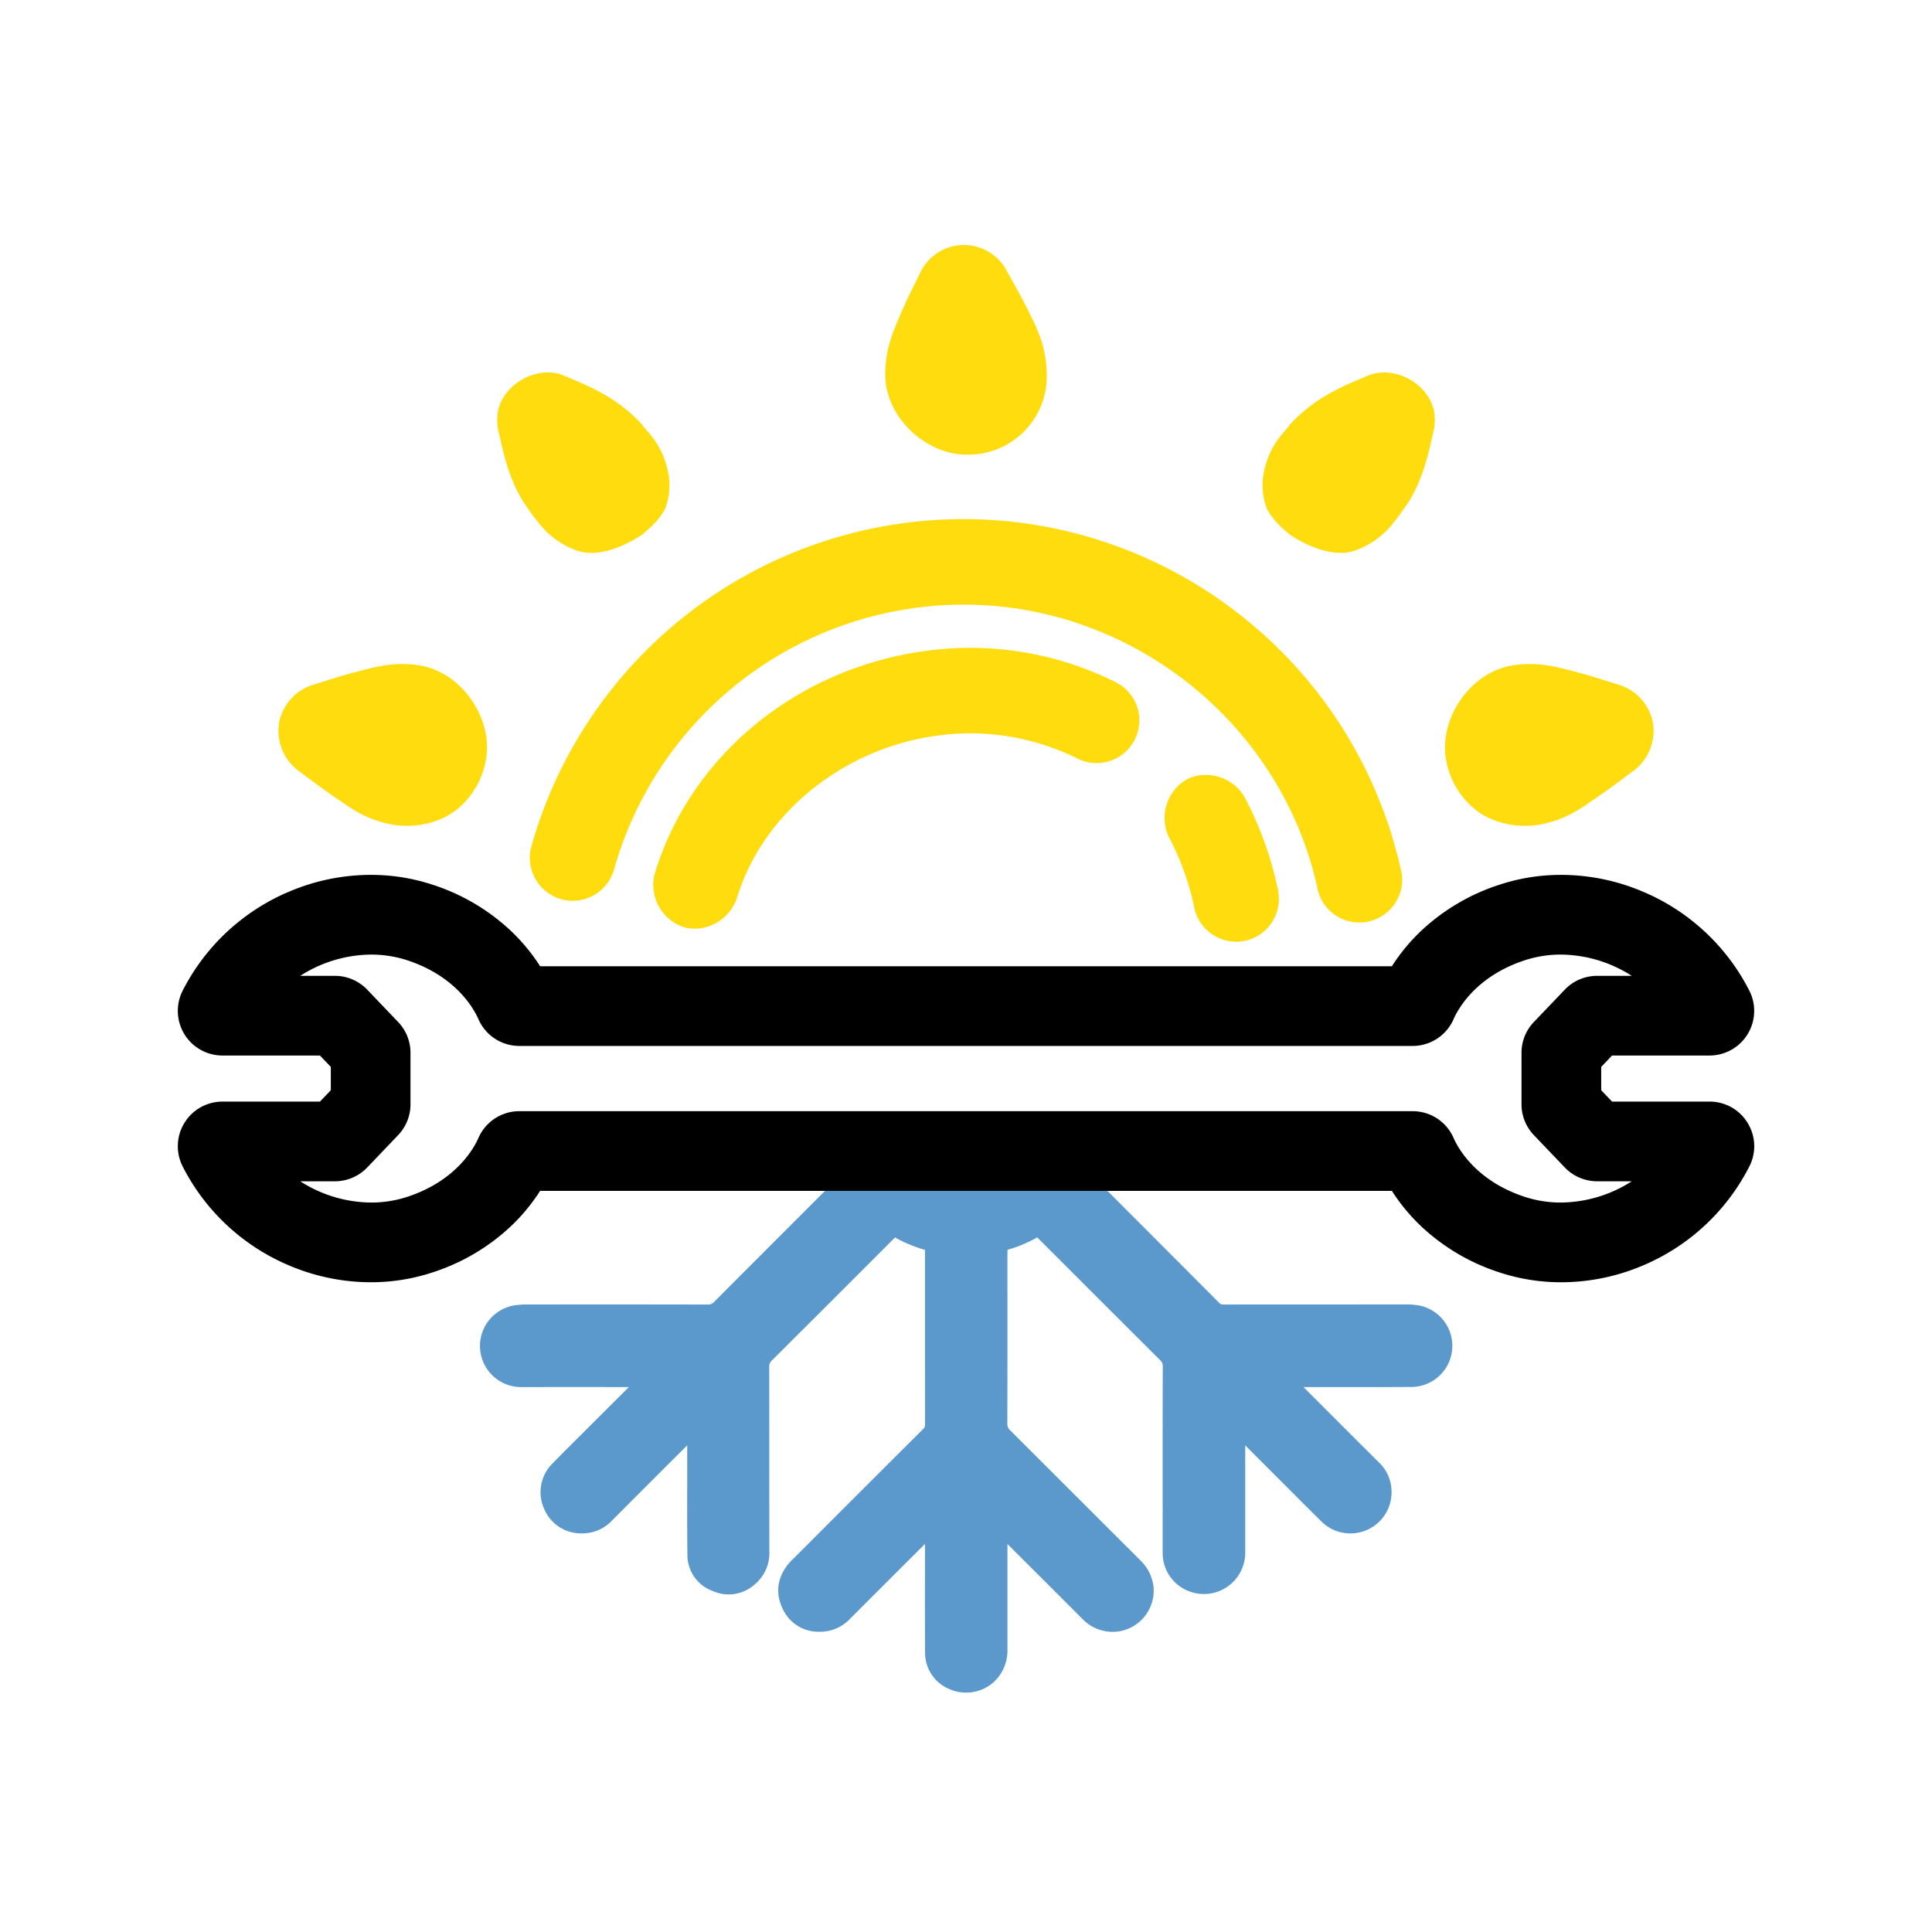
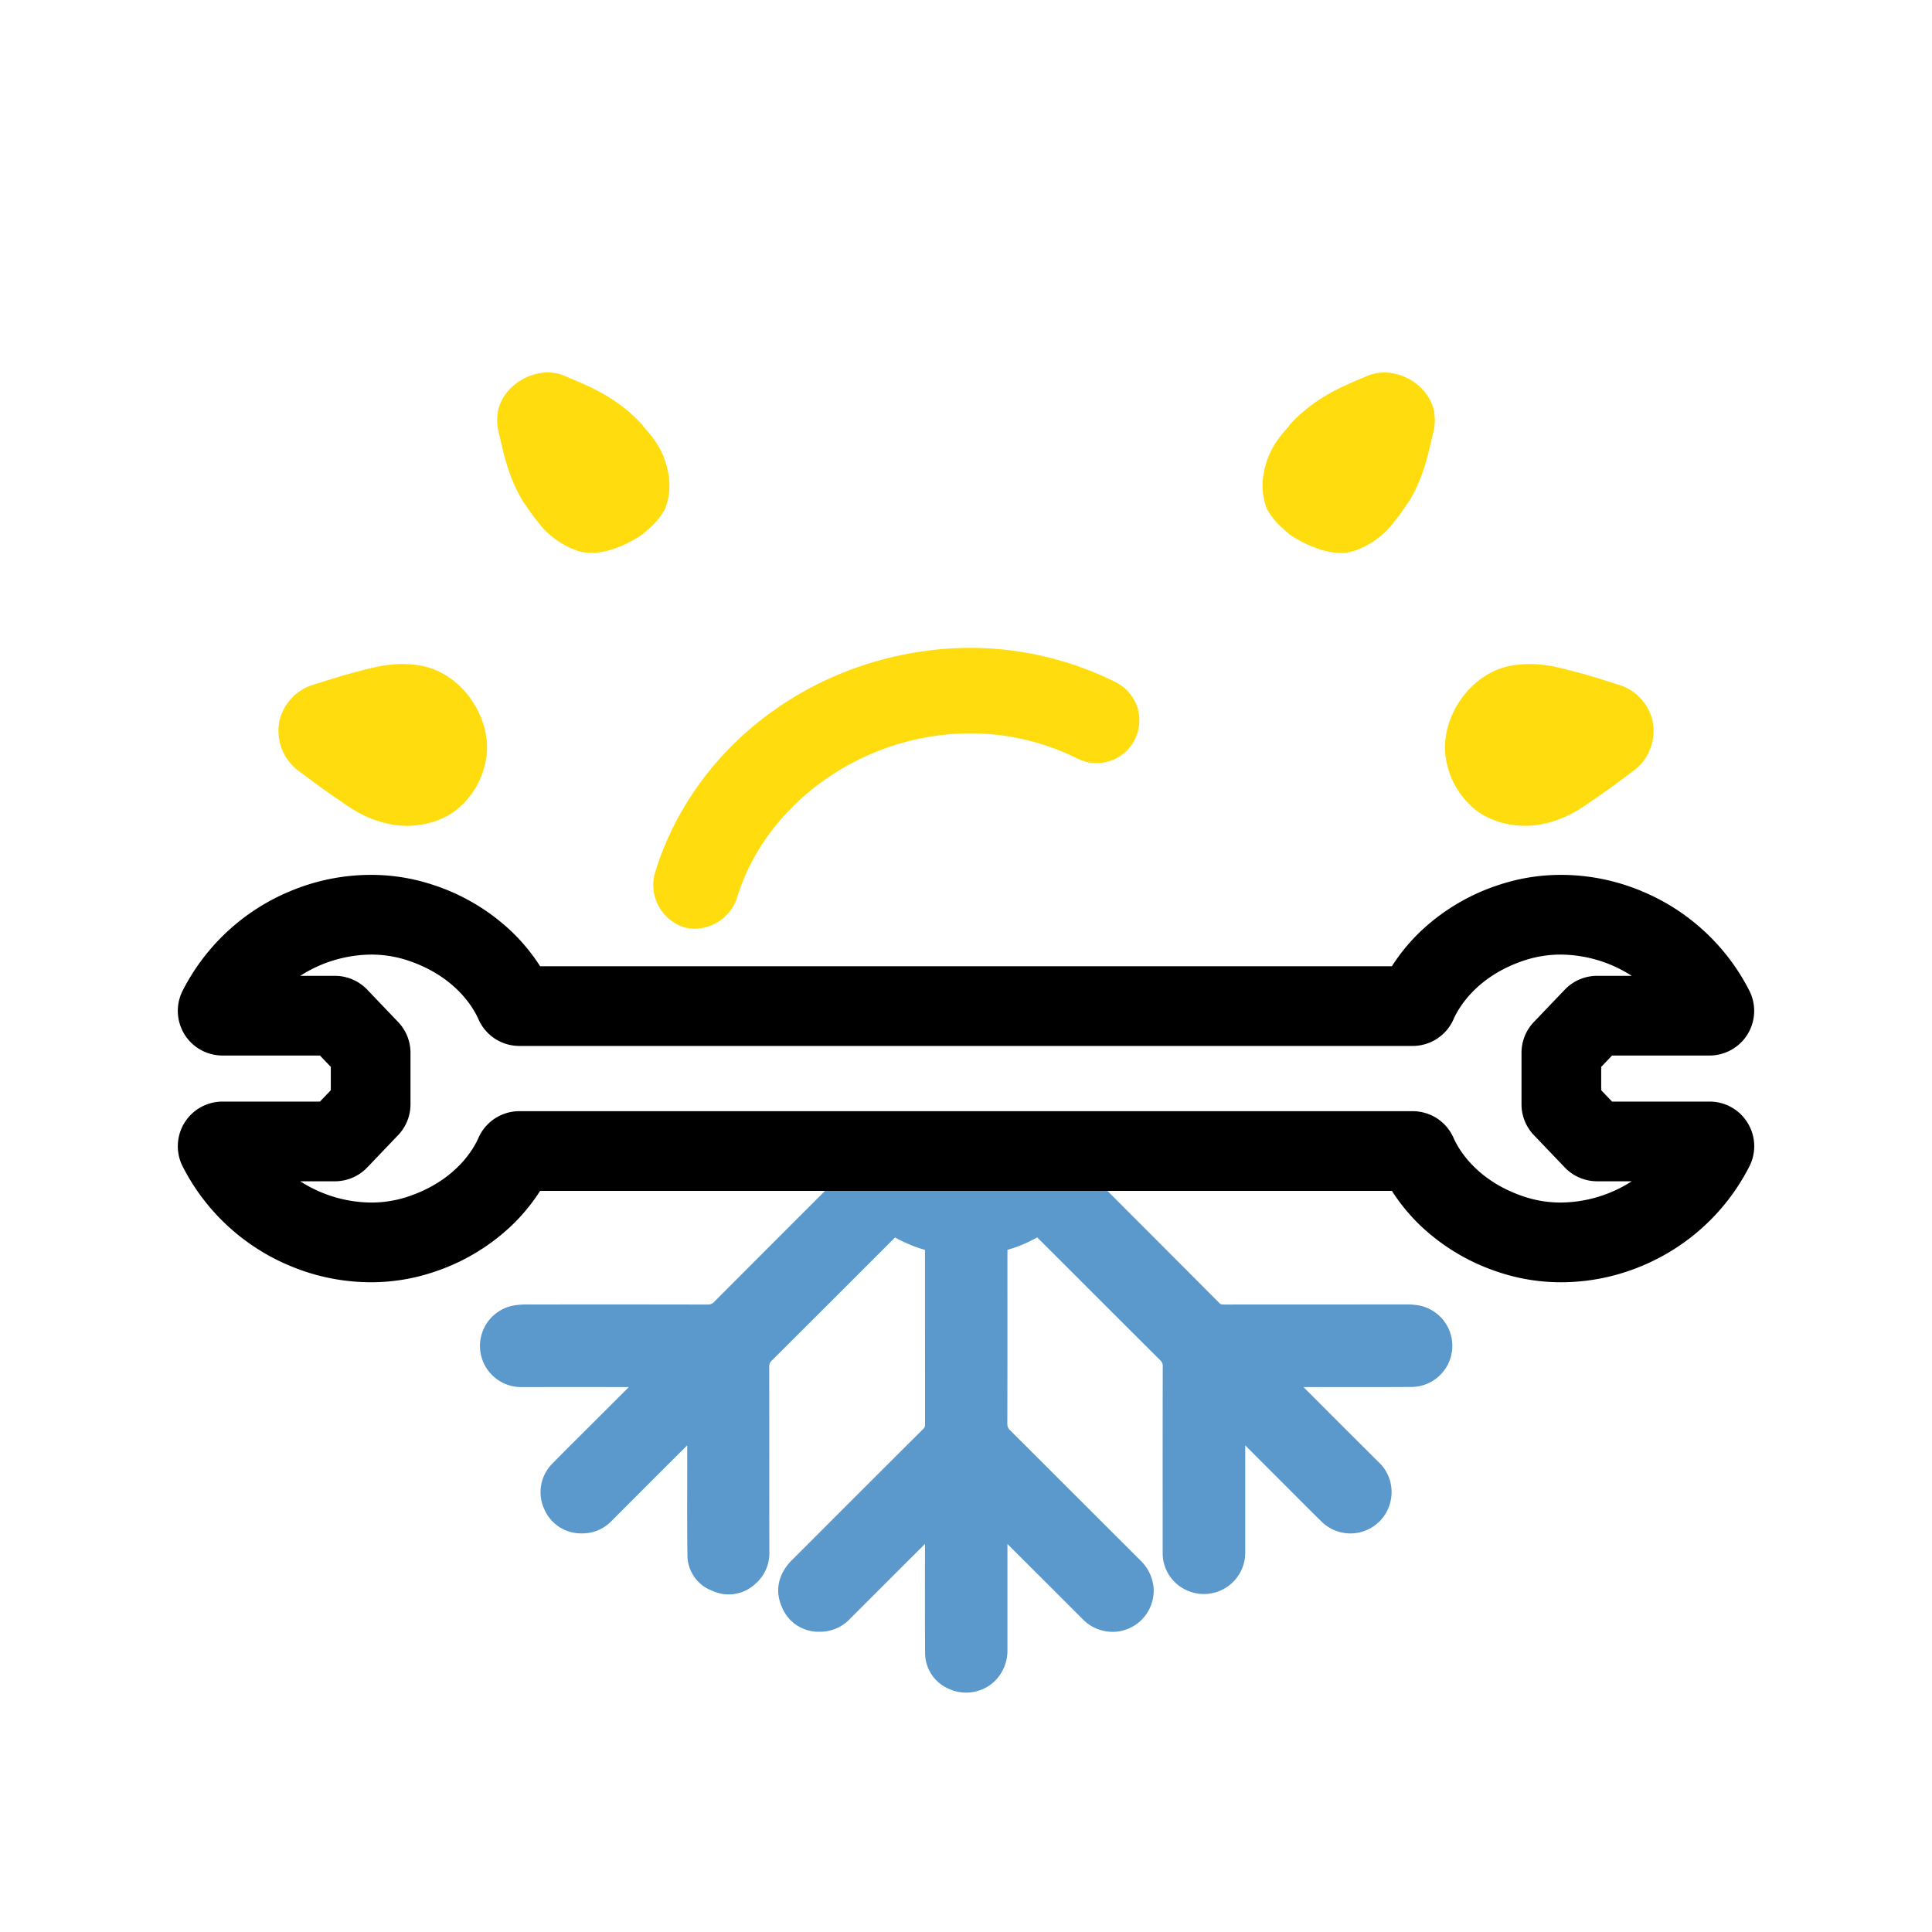
<svg xmlns="http://www.w3.org/2000/svg" id="Layer_1" data-name="Layer 1" viewBox="0 0 512 512">
  <defs>
    <style>.cls-1{fill:#5b98cc;}.cls-2{fill:#ffdc0e;}</style>
  </defs>
  <path class="cls-1" d="M376.149,345.979a19.1,19.1,0,0,0-3.628-.29L351.9,345.7q-13.752,0-27.5.011c-.75,0-.985-.114-1.256-.387q-10.76-10.814-21.546-21.6l-10.083-10.1c-.024-.023-.048-.048-.075-.072l-.017-1.084h-69.76l-.822.882c-.243.263-.478.52-.726.767l-7.546,7.548q-11.625,11.625-23.23,23.272a2.27,2.27,0,0,1-1.849.782h-.011c-16.5-.038-33.7-.028-47.524-.017a23.356,23.356,0,0,0-3.256.178,10.9,10.9,0,0,0,1.6,21.708h.014q14.169-.018,28.338,0l-12.275,12.256c-2.66,2.646-5.41,5.382-8.083,8.113a10.714,10.714,0,0,0-2.094,11.89,10.59,10.59,0,0,0,10.029,6.515h.162a10.673,10.673,0,0,0,7.748-3.355q9.977-10.005,19.981-19.98v3.654q0,3.642-.006,7.286c-.01,5.929-.021,12.062.058,18.1a10.108,10.108,0,0,0,6.6,9.514,10.338,10.338,0,0,0,11.391-1.832,10.757,10.757,0,0,0,3.726-8.589q-.027-12.318-.02-24.637,0-12.13-.018-24.264a2.116,2.116,0,0,1,.712-1.735q13.185-13.115,26.324-26.273l6.011-6.01.14-.136c.057-.053.114-.108.169-.164a36.625,36.625,0,0,0,7.6,3.2c.1.033.22.069.326.1,0,.106,0,.222,0,.327v10.189q0,17.829.02,35.658a1.6,1.6,0,0,1-.549,1.339q-14.106,14.049-28.172,28.137l-6.1,6.1-.305.3a13.209,13.209,0,0,0-.958,1c-3.007,3.594-3.636,7.635-1.817,11.683a10.446,10.446,0,0,0,9.9,6.46,10.978,10.978,0,0,0,8.167-3.483q9.9-9.91,19.816-19.8,0,3.486-.007,6.973c-.01,7.129-.018,14.5.032,21.753a10.356,10.356,0,0,0,6.473,9.758,10.661,10.661,0,0,0,4.371.92,10.885,10.885,0,0,0,7.524-2.956,11.358,11.358,0,0,0,3.456-8.5q0-13.956,0-27.917l3.377,3.368q8.246,8.22,16.475,16.459a11.121,11.121,0,0,0,9.2,3.389,10.938,10.938,0,0,0,9.651-11.97,11.572,11.572,0,0,0-3.439-6.879q-7.61-7.589-15.207-15.189-9.636-9.635-19.286-19.254a2.278,2.278,0,0,1-.8-1.853q.045-17.953.026-35.907v-9.483l0-.2c0-.145.007-.289,0-.445a34.945,34.945,0,0,0,7.9-3.313,8.165,8.165,0,0,0,.674.694l6.855,6.849q12.525,12.53,25.069,25.033a1.935,1.935,0,0,1,.664,1.6q-.042,19.755-.023,39.511v8.78l0,.41c0,.337,0,.674.006,1.013a10.773,10.773,0,0,0,6.9,9.869A10.951,10.951,0,0,0,330,411.333l0-28.291q3.024,3.02,6.044,6.042l3.852,3.854q1.554,1.55,3.1,3.106c2.417,2.425,4.915,4.932,7.408,7.369a10.9,10.9,0,0,0,18.37-7.867,10.744,10.744,0,0,0-3.416-8.058q-9.98-9.931-19.921-19.9h.019q3.756,0,7.511,0c6.983.008,14.2.013,21.307-.032a10.9,10.9,0,0,0,1.873-21.579Z" />
  <path d="M463.13,297.573a11.754,11.754,0,0,0-10.082-5.639H427.212l-2.878-3.012v-6.187l2.878-3.01h25.835A11.831,11.831,0,0,0,463.6,262.551a56.113,56.113,0,0,0-28.655-26.437,55.376,55.376,0,0,0-21.236-4.263,51.954,51.954,0,0,0-16.316,2.6A54.864,54.864,0,0,0,376.921,246.4a49.966,49.966,0,0,0-8.059,9.665H143.137a49.954,49.954,0,0,0-8.058-9.665A54.9,54.9,0,0,0,114.6,234.446a51.989,51.989,0,0,0-16.315-2.595,55.385,55.385,0,0,0-21.237,4.263A56.118,56.118,0,0,0,48.4,262.552a11.831,11.831,0,0,0,10.556,17.173H84.788l2.878,3.011v6.187l-2.878,3.012H58.952A11.829,11.829,0,0,0,48.4,309.107a56.115,56.115,0,0,0,28.655,26.438,55.386,55.386,0,0,0,21.235,4.263,51.946,51.946,0,0,0,16.317-2.6,54.893,54.893,0,0,0,20.475-11.951,49.942,49.942,0,0,0,8.059-9.666H368.863a49.936,49.936,0,0,0,8.058,9.666A54.891,54.891,0,0,0,397.4,337.212a51.954,51.954,0,0,0,16.316,2.6,55.367,55.367,0,0,0,21.237-4.264A56.108,56.108,0,0,0,463.6,309.106,11.742,11.742,0,0,0,463.13,297.573Zm-357.624,3.246a11.775,11.775,0,0,0,3.278-8.173V279.013a11.777,11.777,0,0,0-3.277-8.173l-8.194-8.576a11.883,11.883,0,0,0-8.553-3.658H79.57a35.257,35.257,0,0,1,18.776-5.631h0a30.7,30.7,0,0,1,9.64,1.526c13,4.288,17.675,13.013,18.8,15.585a11.831,11.831,0,0,0,10.841,7.1H374.372a11.831,11.831,0,0,0,10.842-7.1c1.123-2.571,5.8-11.295,18.8-15.583a30.676,30.676,0,0,1,9.637-1.528h0a35.262,35.262,0,0,1,18.775,5.631H423.24a11.885,11.885,0,0,0-8.552,3.658l-8.194,8.576a11.775,11.775,0,0,0-3.278,8.173v13.634a11.78,11.78,0,0,0,3.276,8.172l8.2,8.579a11.887,11.887,0,0,0,8.551,3.655h9.19a35.252,35.252,0,0,1-18.777,5.632,30.7,30.7,0,0,1-9.641-1.527c-13-4.289-17.675-13.012-18.8-15.583a11.827,11.827,0,0,0-10.841-7.1H137.628a11.828,11.828,0,0,0-10.842,7.1c-1.123,2.573-5.8,11.3-18.8,15.583a30.665,30.665,0,0,1-9.642,1.529,35.243,35.243,0,0,1-18.775-5.632H88.76a11.885,11.885,0,0,0,8.553-3.657Z" />
  <path class="cls-2" d="M437.83,190.574a13.119,13.119,0,0,0-8.749-9.082c-2.253-.659-6.668-2.188-11.442-3.422s-9.747-2.765-16.591-1.767l-.39.067c-11.3,1.938-19.255,14.264-17.475,24.707a21.7,21.7,0,0,0,7.9,13.566c4.661,3.647,11.352,4.894,17.076,3.854,7.027-1.3,10.97-4.4,15.055-7.193s7.82-5.679,9.775-7.1a13.184,13.184,0,0,0,4.861-13.594Z" />
  <path class="cls-2" d="M380.12,109.44c-1.2-7.737-10.679-12.943-17.858-9.786-5.2,2.267-13.542,5.2-20.655,13.115l.011.135c-2.522,2.808-5.3,5.986-6.55,11.675a17.333,17.333,0,0,0,.727,10.406c2.04,3.5,3.99,4.877,5.922,6.621a32.089,32.089,0,0,0,6.977,3.606c3.5,1.313,7.222,1.788,10.294.731a22.154,22.154,0,0,0,10.6-7.808c1.355-1.61,2.6-3.56,3.739-5.142,4.254-6.963,5.339-13.691,6.513-18.408a13.046,13.046,0,0,0,.252-5.123Z" />
  <path class="cls-2" d="M74.154,190.611a13.184,13.184,0,0,0,4.861,13.594c1.955,1.42,5.691,4.307,9.775,7.1s8.028,5.89,15.055,7.193c5.724,1.04,12.415-.207,17.076-3.854a21.7,21.7,0,0,0,7.9-13.566c1.78-10.443-6.171-22.769-17.475-24.707l-.39-.067c-6.844-1-11.816.534-16.591,1.767s-9.189,2.763-11.442,3.422a13.119,13.119,0,0,0-8.749,9.082Z" />
  <path class="cls-2" d="M131.907,109.462a13.046,13.046,0,0,0,.252,5.123c1.174,4.717,2.259,11.445,6.513,18.408,1.135,1.582,2.384,3.532,3.739,5.142a22.154,22.154,0,0,0,10.6,7.808c3.072,1.057,6.793.582,10.294-.731a32.089,32.089,0,0,0,6.977-3.606c1.932-1.744,3.882-3.118,5.922-6.621a17.333,17.333,0,0,0,.727-10.406c-1.248-5.689-4.028-8.867-6.55-11.675l.011-.135c-7.113-7.914-15.451-10.848-20.655-13.115-7.179-3.157-16.656,2.049-17.858,9.786Z" />
-   <path class="cls-2" d="M362.14,244.31a12.205,12.205,0,0,1-1.91.16,11.309,11.309,0,0,1-11.17-9.45l-.02-.08c-9.7-43.28-49.07-74.7-93.6-74.7a96.268,96.268,0,0,0-92.71,70.2,11.412,11.412,0,0,1-10.94,8.28,11.653,11.653,0,0,1-3.1-.43,11.392,11.392,0,0,1-7.85-14.05,118.933,118.933,0,0,1,97.81-85.49,118.592,118.592,0,0,1,90.6,24.67,118.307,118.307,0,0,1,41.85,66.45l.01.04.01.04a15.306,15.306,0,0,1,.39,1.88l.03.17A11.362,11.362,0,0,1,362.14,244.31Z" />
-   <path class="cls-2" d="M336.64,245.04a11.288,11.288,0,0,1-7.47,4.42,12.323,12.323,0,0,1-1.61.11,11.386,11.386,0,0,1-11.21-9.75l-.01-.06-.01-.05a70.74,70.74,0,0,0-6.49-17.72,11.8,11.8,0,0,1,4.56-15.38,10.615,10.615,0,0,1,5.06-1.24,11.915,11.915,0,0,1,10.32,5.78,91.8,91.8,0,0,1,8.64,23.52l.01.05.02.06c.07.25.14.5.2.76l.15,1.1A11.227,11.227,0,0,1,336.64,245.04Z" />
  <path class="cls-2" d="M300.65,196.16a11.338,11.338,0,0,1-15.33,4.76,63.971,63.971,0,0,0-28.16-6.58,63.177,63.177,0,0,0-9.33.69c-24.75,3.51-45.87,20.81-52.55,43.04a11.965,11.965,0,0,1-11.24,8.04,10.107,10.107,0,0,1-2.87-.41,11.82,11.82,0,0,1-7.69-14.07c9.34-31.06,37.27-54.24,71.18-59.04a86.356,86.356,0,0,1,50.82,8.1,11.577,11.577,0,0,1,6.24,7.84l.09.62A11.422,11.422,0,0,1,300.65,196.16Z" />
-   <path class="cls-2" d="M277.373,98.411c-.272-7.132-2.634-11.5-4.805-15.931s-4.623-8.556-5.755-10.7a12.837,12.837,0,0,0-22.99.567c-.979,2.115-3.134,6.147-5.092,10.723s-4.143,9.359-4.145,16.286l.006.269c.283,11.486,11.33,21.117,21.92,20.856a20.764,20.764,0,0,0,20.9-20.624Q277.419,99.135,277.373,98.411Z" />
</svg>